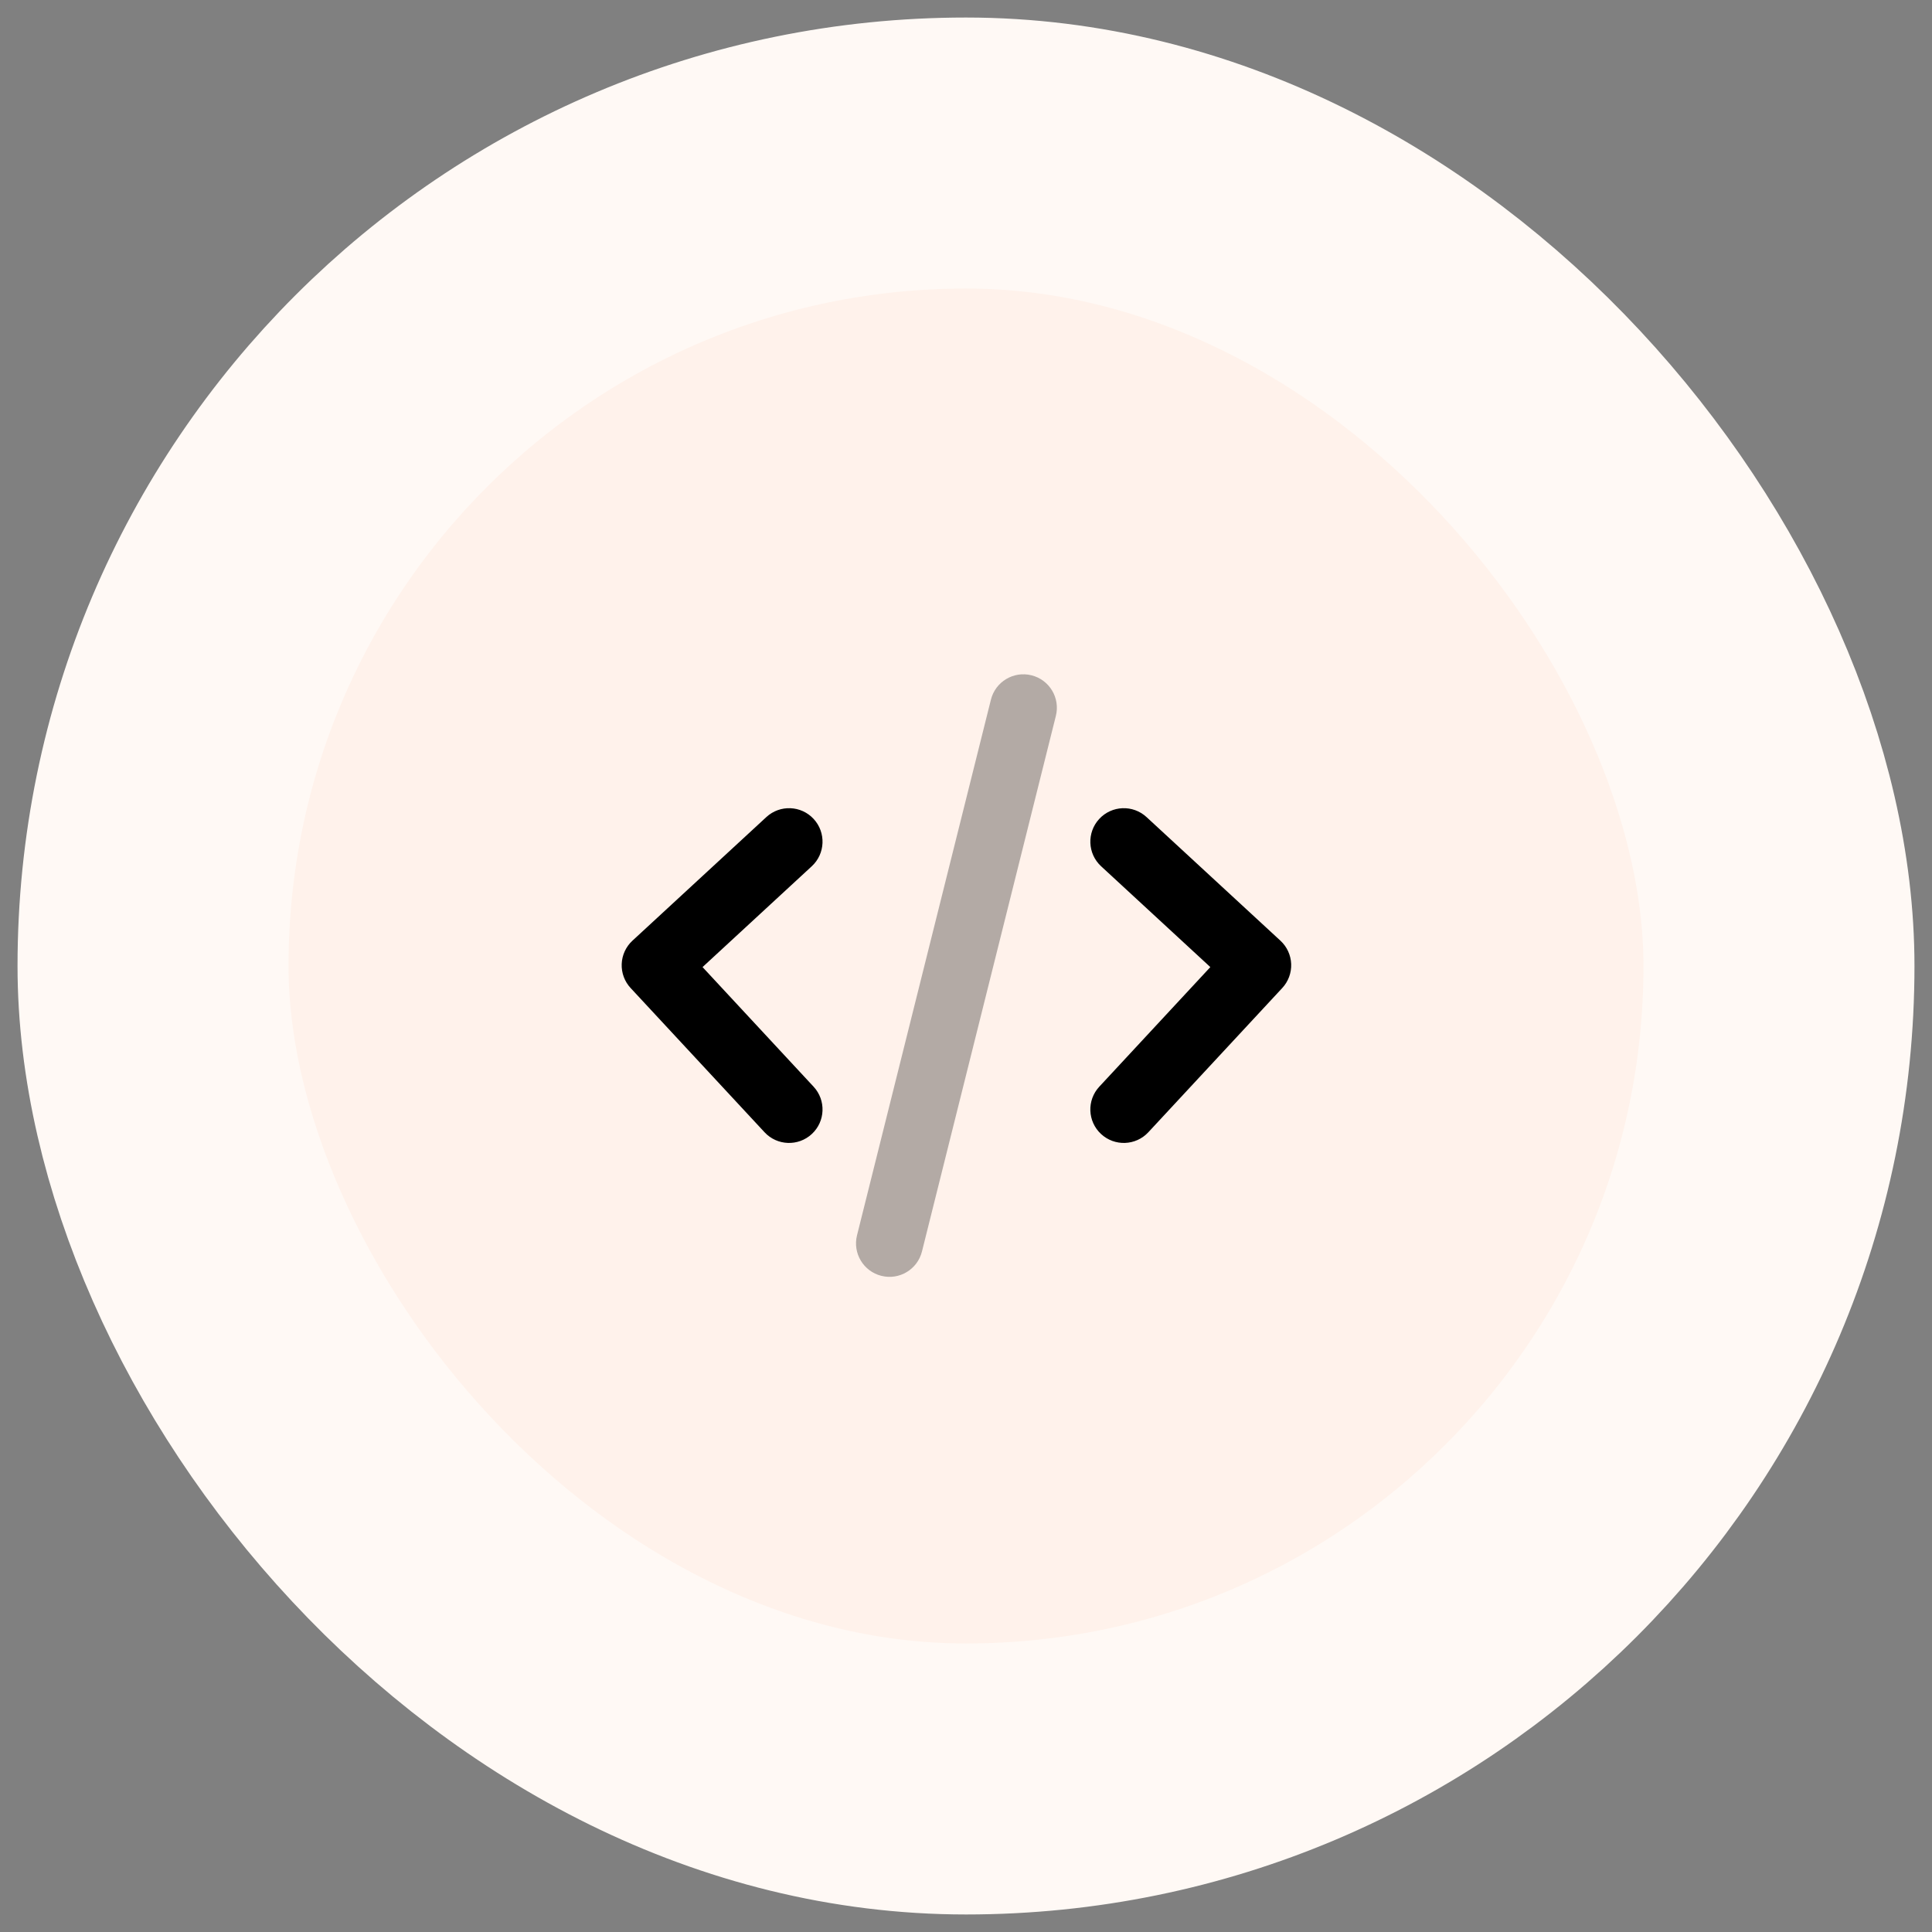
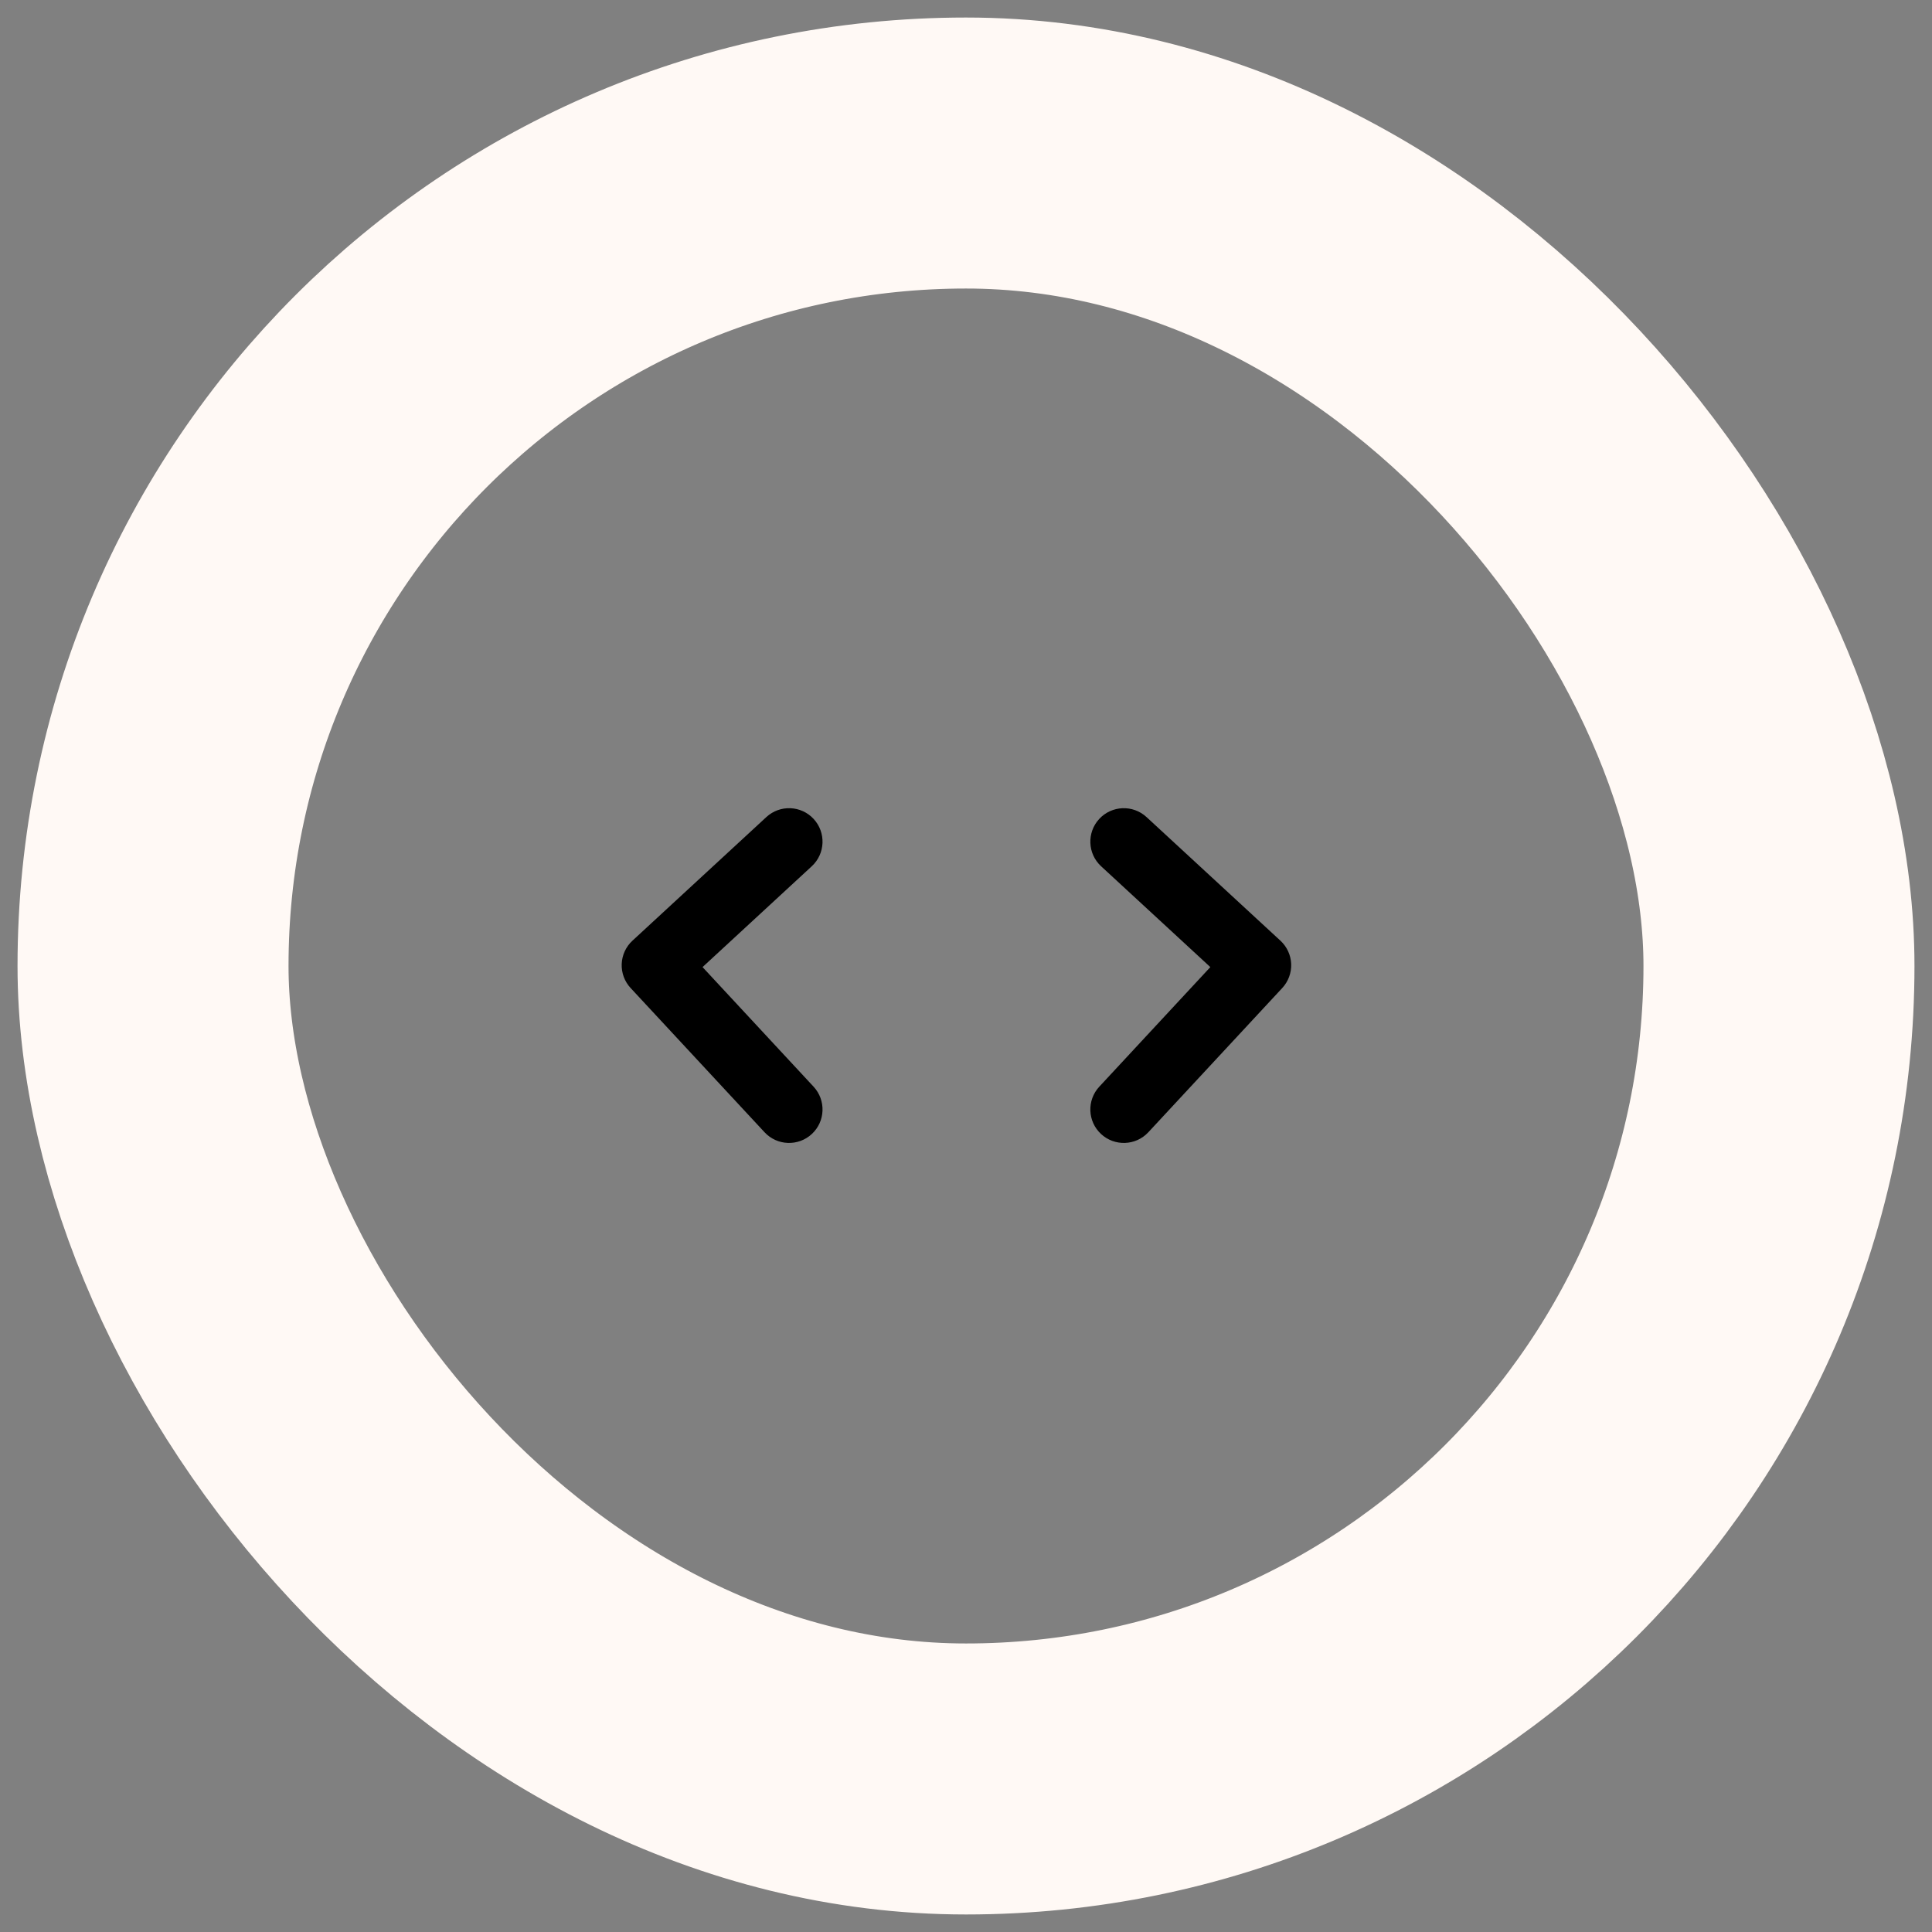
<svg xmlns="http://www.w3.org/2000/svg" width="101" height="101" viewBox="0 0 101 101" fill="none">
  <rect x="0" y="0" width="101" height="101" fill="#808080" stroke="none" />
-   <rect x="8" y="8" width="85" height="85" rx="42.5" fill="#FFF2EB" />
  <rect x="8" y="8" width="85" height="85" rx="42.5" stroke="#FFF9F5" stroke-width="14.167" />
-   <path opacity="0.3" d="M53.925 35.303C54.862 35.537 55.433 36.487 55.198 37.425L48.198 65.425C47.964 66.362 47.014 66.933 46.076 66.698C45.138 66.464 44.568 65.514 44.803 64.576L51.803 36.576C52.037 35.638 52.987 35.068 53.925 35.303Z" fill="black" />
  <path fill-rule="evenodd" clip-rule="evenodd" d="M42.536 42.813C43.191 43.523 43.147 44.63 42.437 45.286L36.727 50.557L42.532 56.809C43.19 57.517 43.149 58.625 42.441 59.282C41.733 59.94 40.625 59.899 39.968 59.191L32.968 51.652C32.651 51.312 32.483 50.859 32.501 50.394C32.519 49.929 32.721 49.491 33.063 49.176L40.063 42.714C40.773 42.059 41.88 42.103 42.536 42.813ZM57.464 42.813C58.12 42.103 59.227 42.059 59.937 42.714L66.937 49.176C67.279 49.491 67.481 49.929 67.499 50.394C67.517 50.859 67.349 51.312 67.032 51.652L60.032 59.191C59.375 59.899 58.267 59.94 57.559 59.282C56.851 58.625 56.81 57.517 57.468 56.809L63.273 50.557L57.563 45.286C56.853 44.63 56.809 43.523 57.464 42.813Z" fill="black" />
</svg>